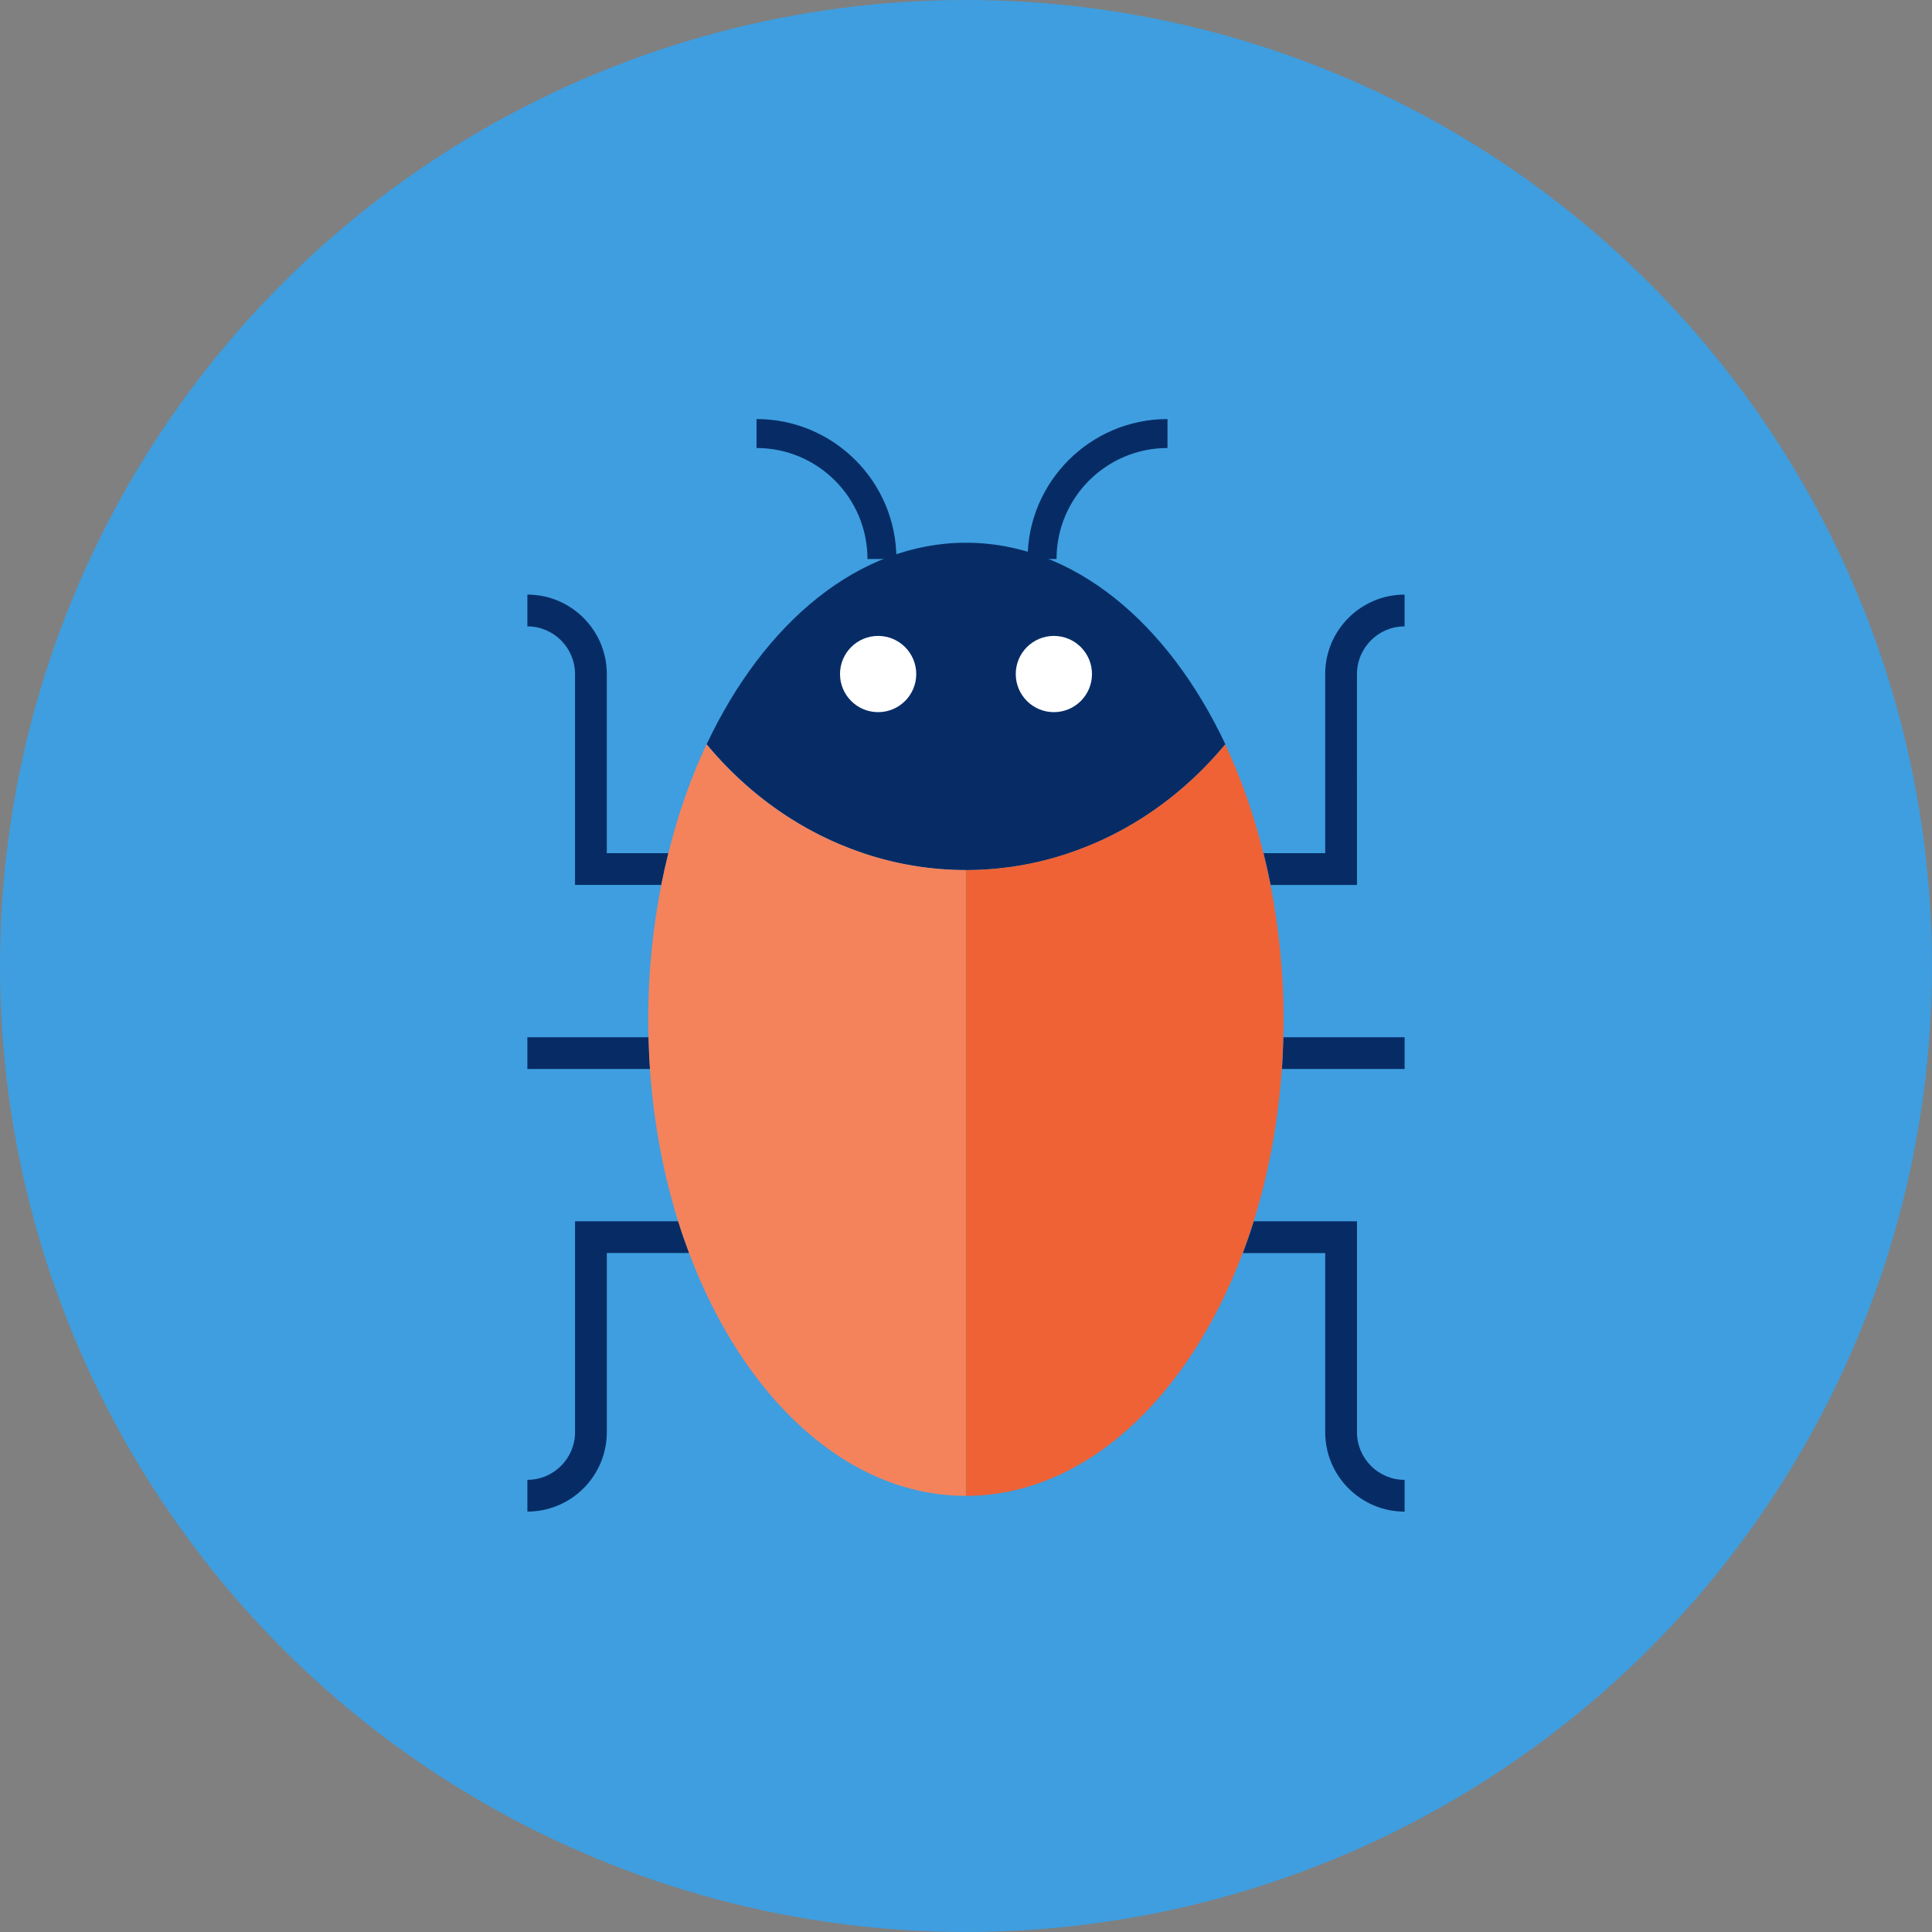
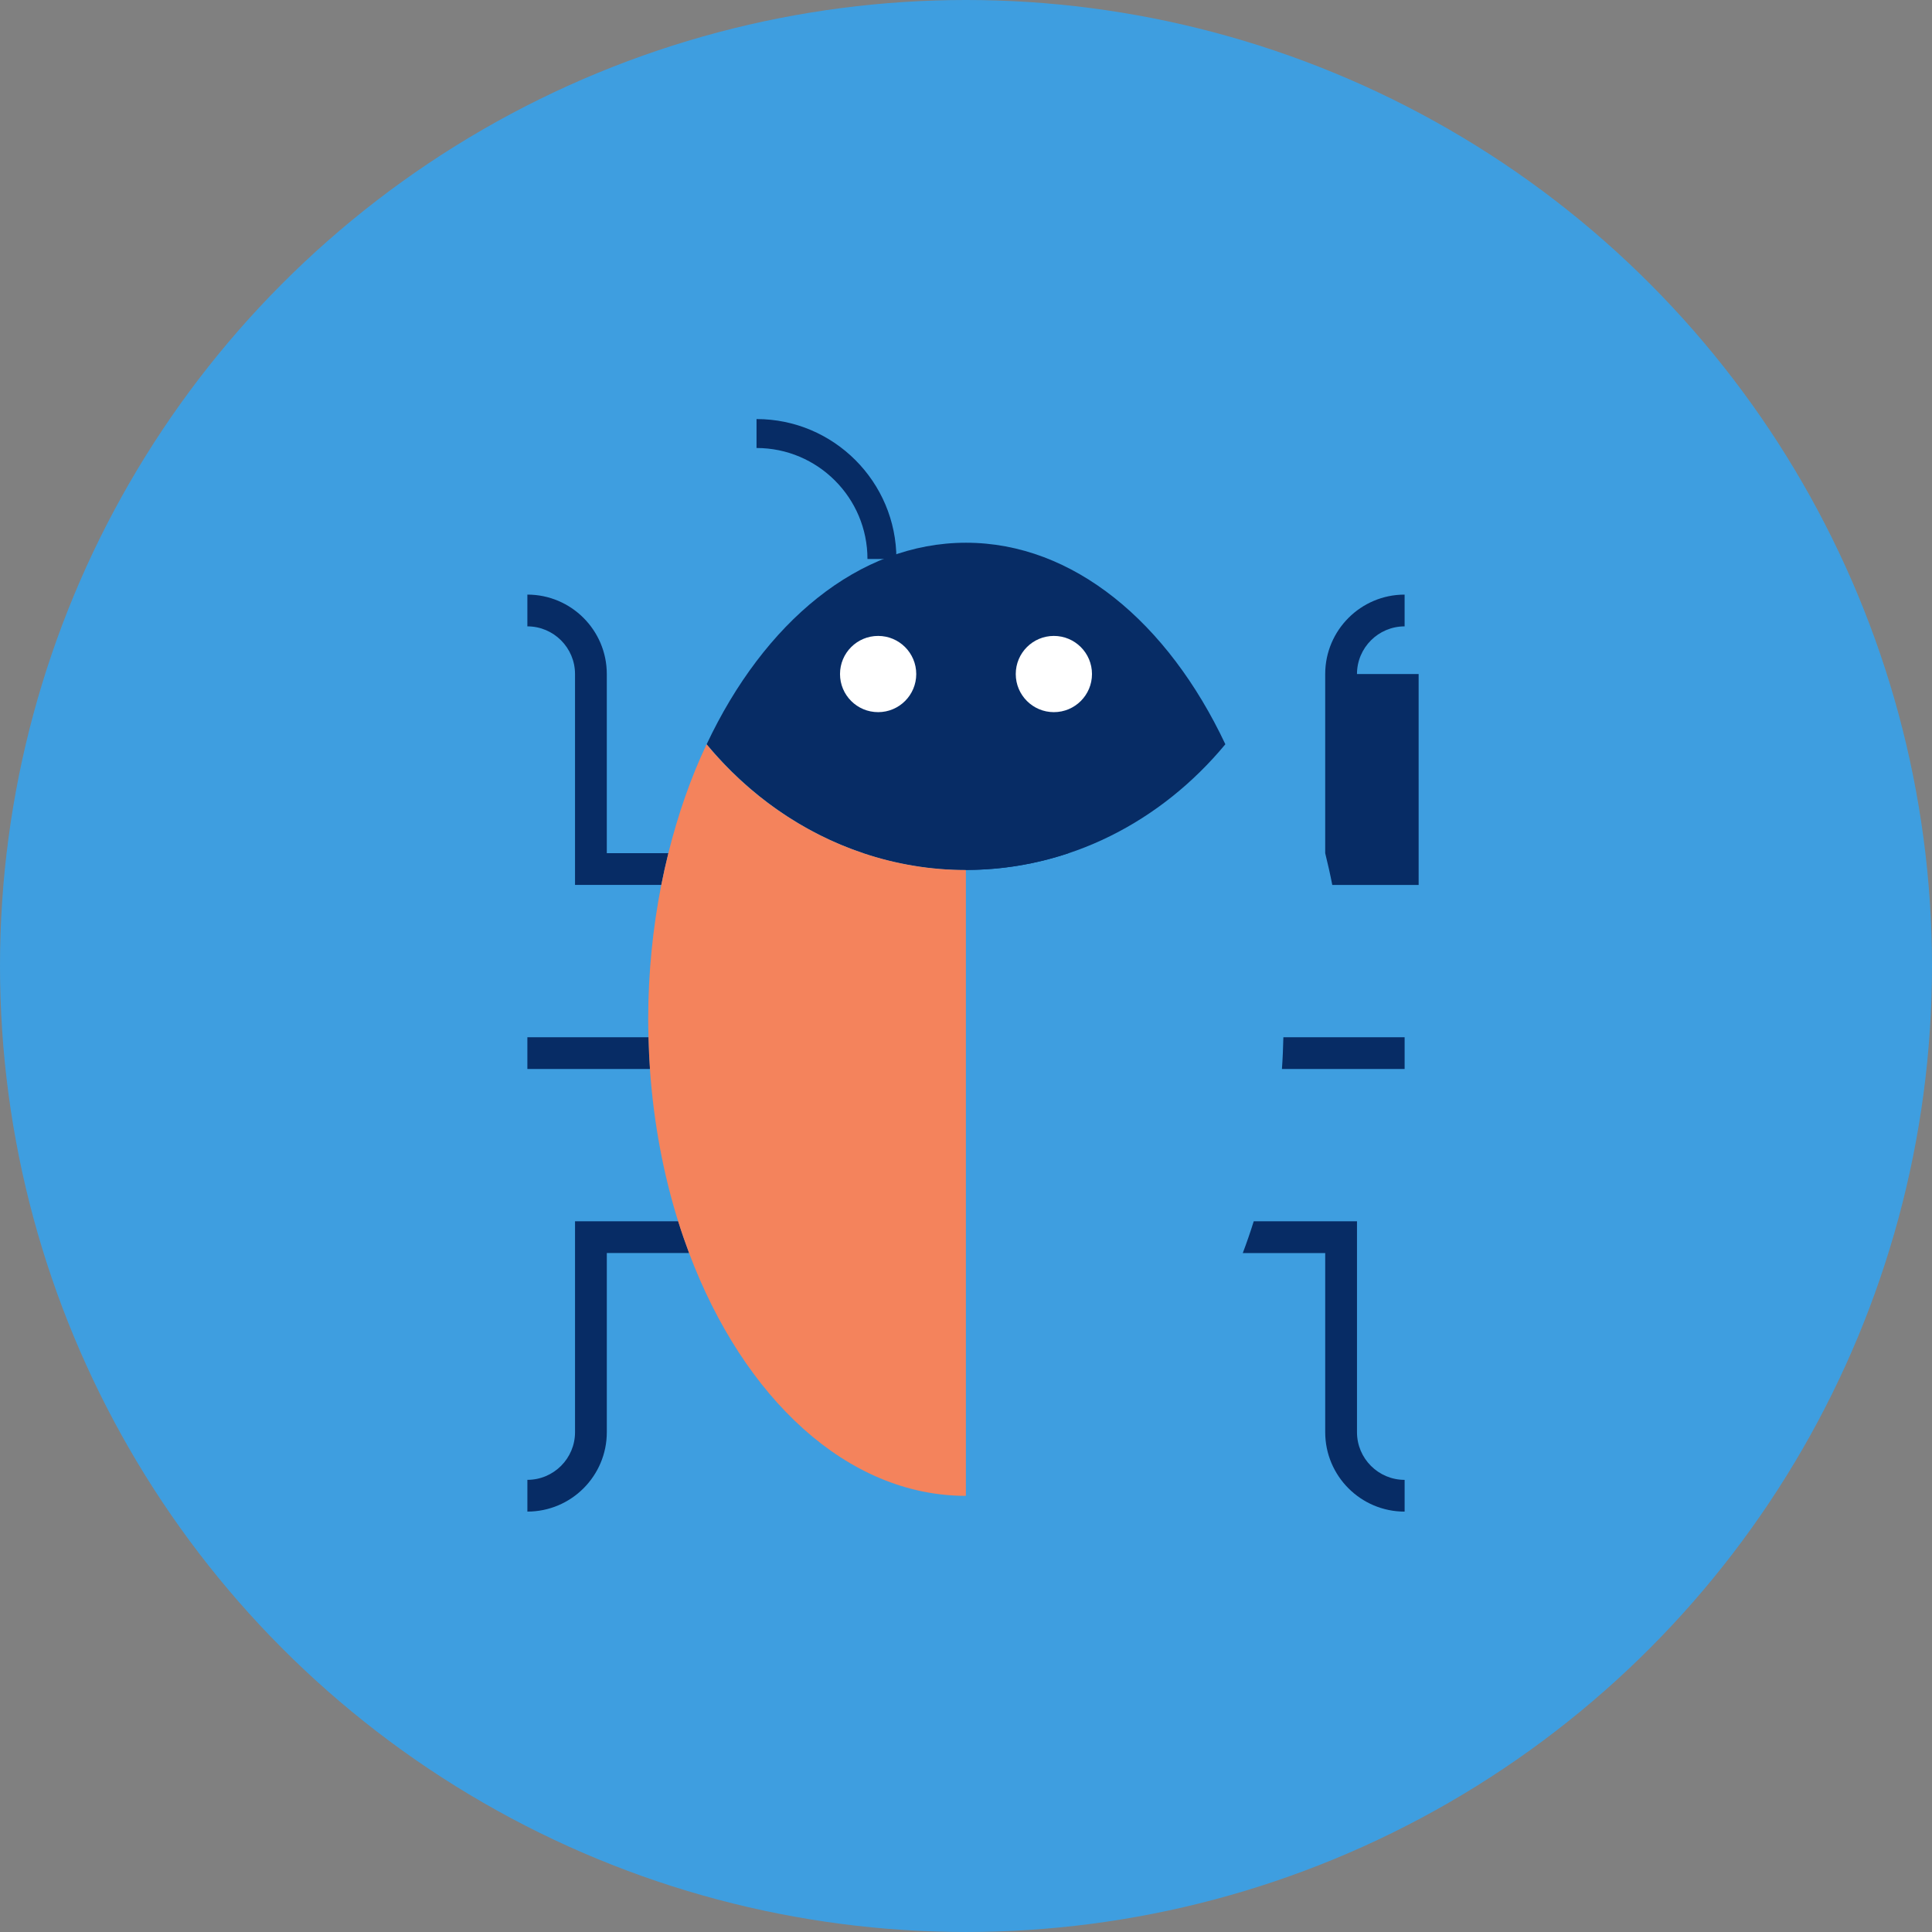
<svg xmlns="http://www.w3.org/2000/svg" version="1.1" id="Layer_1" x="0px" y="0px" width="186.941px" height="186.941px" viewBox="0 0 186.941 186.941" enable-background="new 0 0 186.941 186.941" xml:space="preserve">
  <rect x="0" y="0" width="186.941" height="186.941" fill="#808080" stroke="none" />
  <circle fill="#3E9EE0" cx="93.47" cy="93.47" r="93.47" />
  <g>
    <path fill="#072C65" d="M103.38,82.553H83.56c3.134,1.047,6.458,1.621,9.91,1.621C96.921,84.174,100.248,83.6,103.38,82.553z" />
    <path fill="#072C65" d="M58.714,82.553V65.22c0-4.238-3.447-7.686-7.685-7.686v3.073c2.542,0,4.61,2.069,4.61,4.612v20.407h8.354   c0.205-1.042,0.434-2.065,0.686-3.074H58.714z" />
-     <path fill="#072C65" d="M131.302,65.22c0-2.543,2.068-4.612,4.609-4.612v-3.073c-4.238,0-7.684,3.448-7.684,7.686v17.333h-5.967   c0.25,1.009,0.482,2.032,0.684,3.074h8.357V65.22z" />
+     <path fill="#072C65" d="M131.302,65.22c0-2.543,2.068-4.612,4.609-4.612v-3.073c-4.238,0-7.684,3.448-7.684,7.686v17.333c0.25,1.009,0.482,2.032,0.684,3.074h8.357V65.22z" />
    <path fill="#072C65" d="M128.228,121.246v17.336c0,4.238,3.445,7.682,7.684,7.682v-3.072c-2.541,0-4.609-2.068-4.609-4.609v-20.41   h-9.992c-0.326,1.047-0.68,2.07-1.059,3.074H128.228z" />
    <path fill="#072C65" d="M55.64,118.171v20.41c0,2.541-2.068,4.609-4.61,4.609v3.072c4.237,0,7.685-3.443,7.685-7.682v-17.336h7.977   c-0.378-1.004-0.732-2.027-1.059-3.074H55.64z" />
    <path fill="#072C65" d="M51.029,100.363v3.074H62.9c-0.071-1.014-0.112-2.041-0.138-3.074H51.029z" />
    <path fill="#072C65" d="M135.912,103.437v-3.074h-11.732c-0.025,1.033-0.066,2.061-0.139,3.074H135.912z" />
  </g>
  <path fill="#072C65" d="M118.566,72.015c-6.197,7.474-15.137,12.159-25.096,12.159c-9.958,0-18.896-4.685-25.094-12.159  c5.558-11.792,14.718-19.5,25.094-19.5C103.847,52.515,113.007,60.223,118.566,72.015z" />
  <g>
    <circle fill="#FFFFFF" cx="84.968" cy="65.22" r="3.688" />
    <circle fill="#FFFFFF" cx="101.973" cy="65.22" r="3.688" />
  </g>
  <g>
-     <path fill="#072C65" d="M102.232,54.086h-2.801c0-7.465,6.074-13.538,13.537-13.538v2.801   C107.048,43.349,102.232,48.165,102.232,54.086z" />
    <path fill="#072C65" d="M86.737,54.086h-2.801c0-5.921-4.815-10.737-10.734-10.737v-2.801   C80.666,40.548,86.737,46.621,86.737,54.086z" />
  </g>
  <path fill="#F26D40" d="M93.459,84.187c-3.45,0-6.776-0.574-9.912-1.624c-5.909-1.973-11.133-5.653-15.181-10.537  c-1.525,3.225-2.761,6.772-3.697,10.537c-0.252,1.011-0.479,2.033-0.685,3.074c-0.81,4.126-1.263,8.479-1.263,12.995  c0,0.584,0.016,1.162,0.03,1.742c0.024,1.031,0.067,2.059,0.138,3.074c0.362,5.221,1.308,10.178,2.731,14.734  c0.326,1.047,0.682,2.07,1.059,3.074c5.273,14.014,15.285,23.482,26.779,23.482V84.187z" />
-   <path fill="#EE6236" d="M118.554,72.027c-4.047,4.883-9.271,8.564-15.184,10.537c-3.133,1.049-6.461,1.624-9.912,1.624v60.553  c11.498,0,21.509-9.469,26.781-23.482c0.379-1.004,0.734-2.027,1.061-3.074c1.424-4.557,2.369-9.514,2.73-14.734  c0.07-1.016,0.113-2.043,0.139-3.074c0.014-0.58,0.029-1.158,0.029-1.742c0-4.516-0.455-8.869-1.264-12.995  c-0.203-1.041-0.434-2.063-0.684-3.074C121.314,78.799,120.078,75.252,118.554,72.027z" />
  <path opacity="0.15" fill="#FFFFFF" d="M93.459,84.187c-3.45,0-6.776-0.574-9.912-1.624c-5.909-1.973-11.133-5.653-15.181-10.537  c-1.525,3.225-2.761,6.772-3.697,10.537c-0.252,1.011-0.479,2.033-0.685,3.074c-0.81,4.126-1.263,8.479-1.263,12.995  c0,0.584,0.016,1.162,0.03,1.742c0.024,1.031,0.067,2.059,0.138,3.074c0.362,5.221,1.308,10.178,2.731,14.734  c0.326,1.047,0.682,2.07,1.059,3.074c5.273,14.014,15.285,23.482,26.779,23.482V84.187z" />
</svg>